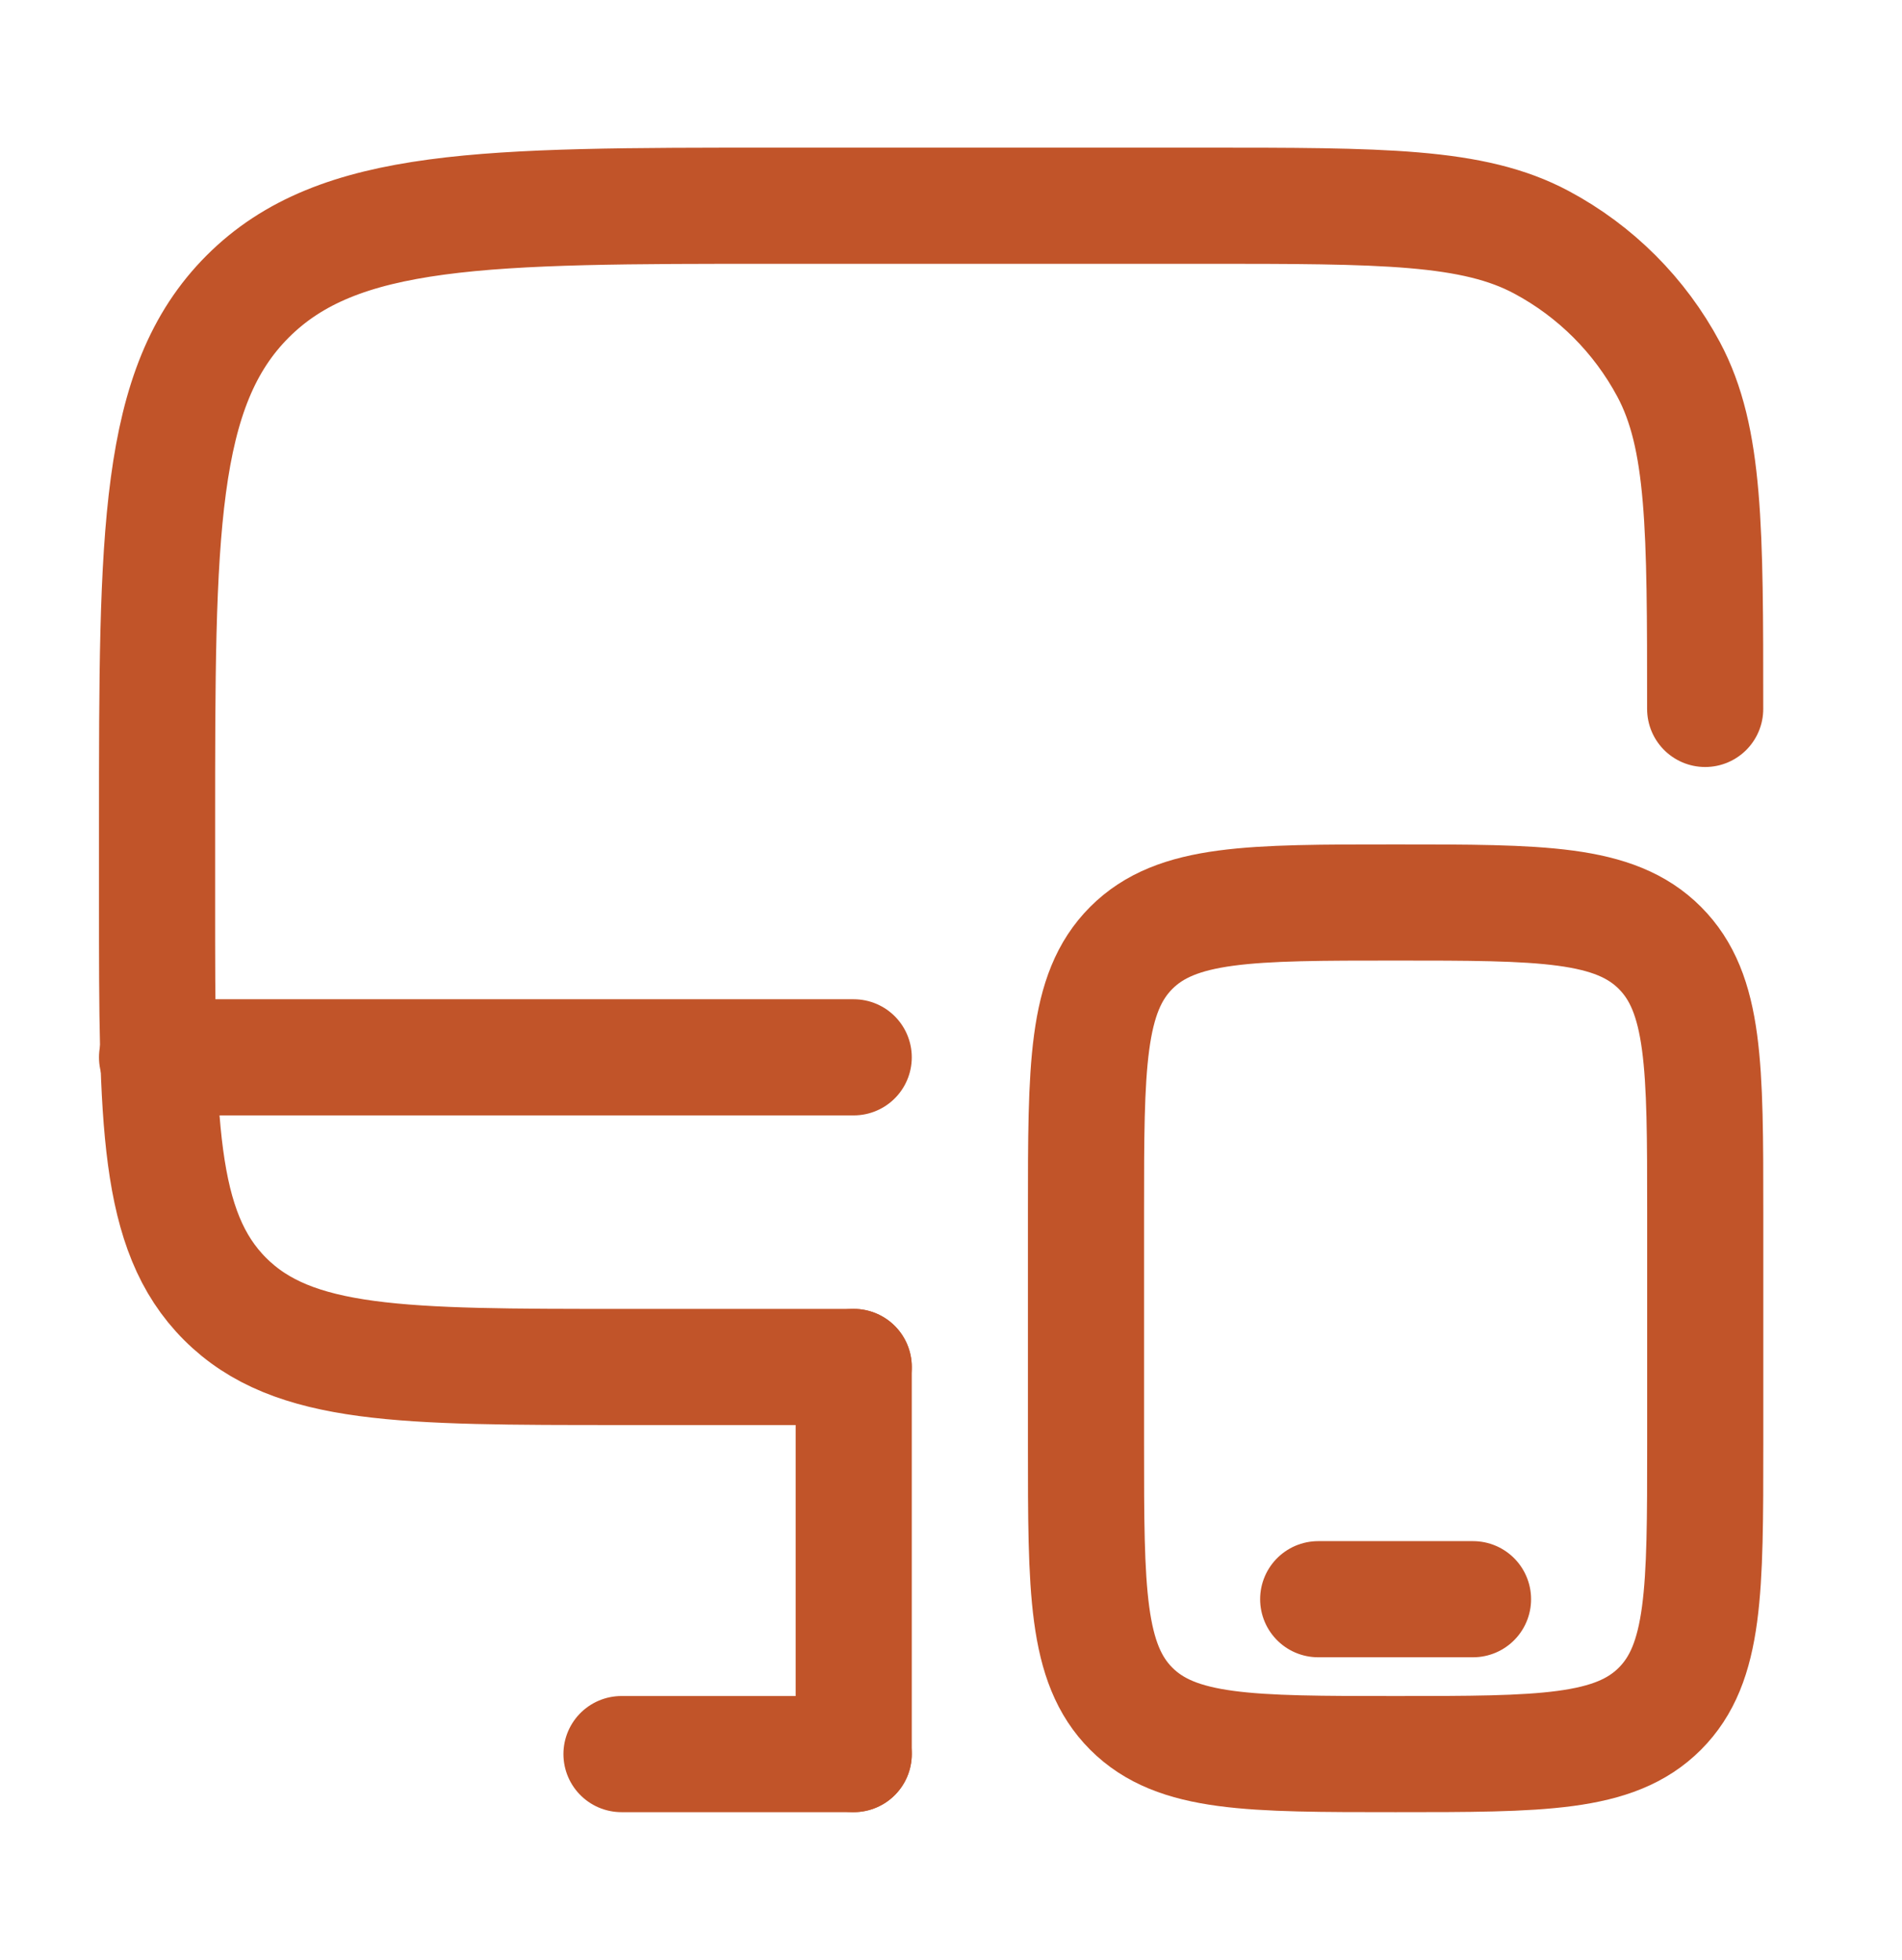
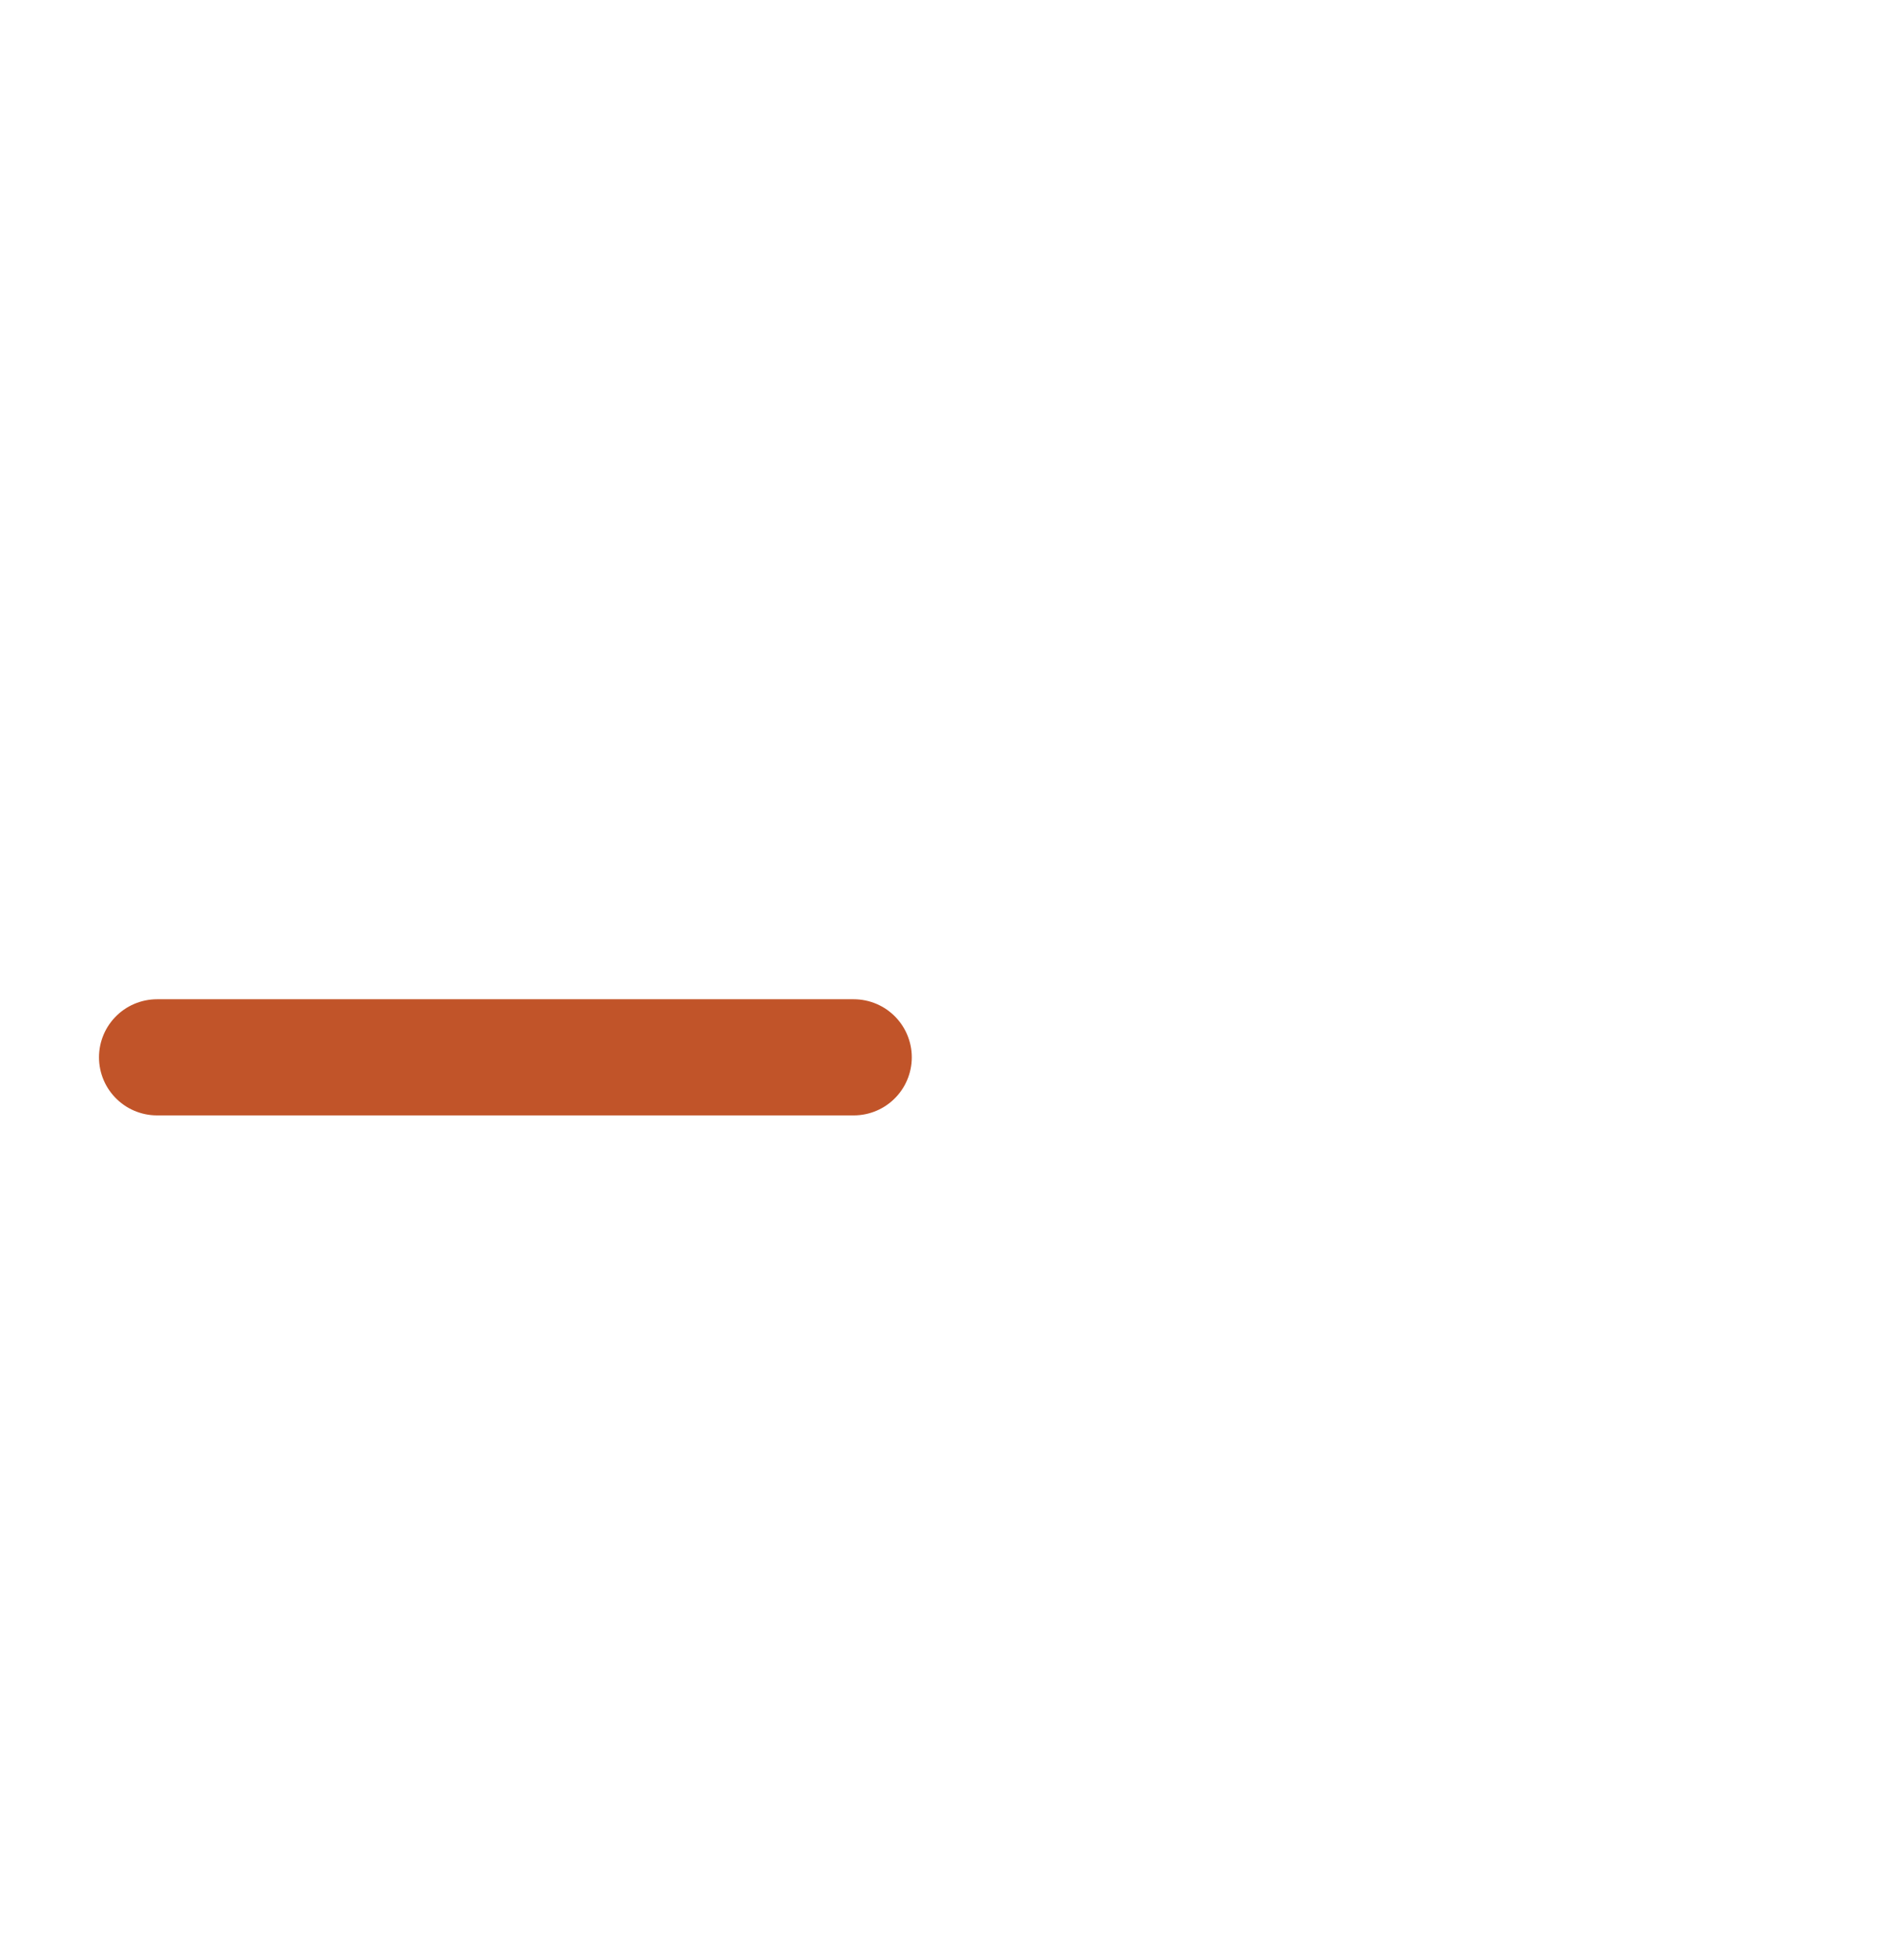
<svg xmlns="http://www.w3.org/2000/svg" width="33" height="34" viewBox="0 0 33 34" fill="none">
-   <path d="M14.812 23.715H10.783C6.984 23.715 5.085 23.715 3.905 22.535C2.725 21.355 2.725 19.455 2.725 15.657V14.314C2.725 9.249 2.725 6.716 4.298 5.143C5.872 3.569 8.404 3.569 13.469 3.569H20.856C23.991 3.569 25.559 3.569 26.746 4.204C27.683 4.705 28.45 5.472 28.951 6.409C29.585 7.596 29.585 9.164 29.585 12.299" stroke="#C15429" stroke-width="2.015" stroke-linecap="round" />
-   <path d="M18.842 21.029C18.842 18.497 18.842 17.231 19.628 16.444C20.415 15.657 21.681 15.657 24.214 15.657C26.746 15.657 28.013 15.657 28.799 16.444C29.586 17.231 29.586 18.497 29.586 21.029V25.058C29.586 27.591 29.586 28.857 28.799 29.644C28.013 30.431 26.746 30.431 24.214 30.431C21.681 30.431 20.415 30.431 19.628 29.644C18.842 28.857 18.842 27.591 18.842 25.058V21.029Z" stroke="#C15429" stroke-width="2.015" />
-   <path d="M25.557 27.744H22.871" stroke="#C15429" stroke-width="2.015" stroke-linecap="round" />
-   <path d="M14.812 30.431H10.783" stroke="#C15429" stroke-width="2.015" stroke-linecap="round" />
-   <path d="M14.812 30.43V23.715" stroke="#C15429" stroke-width="2.015" stroke-linecap="round" />
  <path d="M14.812 18.343H2.725" stroke="#C15429" stroke-width="2.015" stroke-linecap="round" />
</svg>